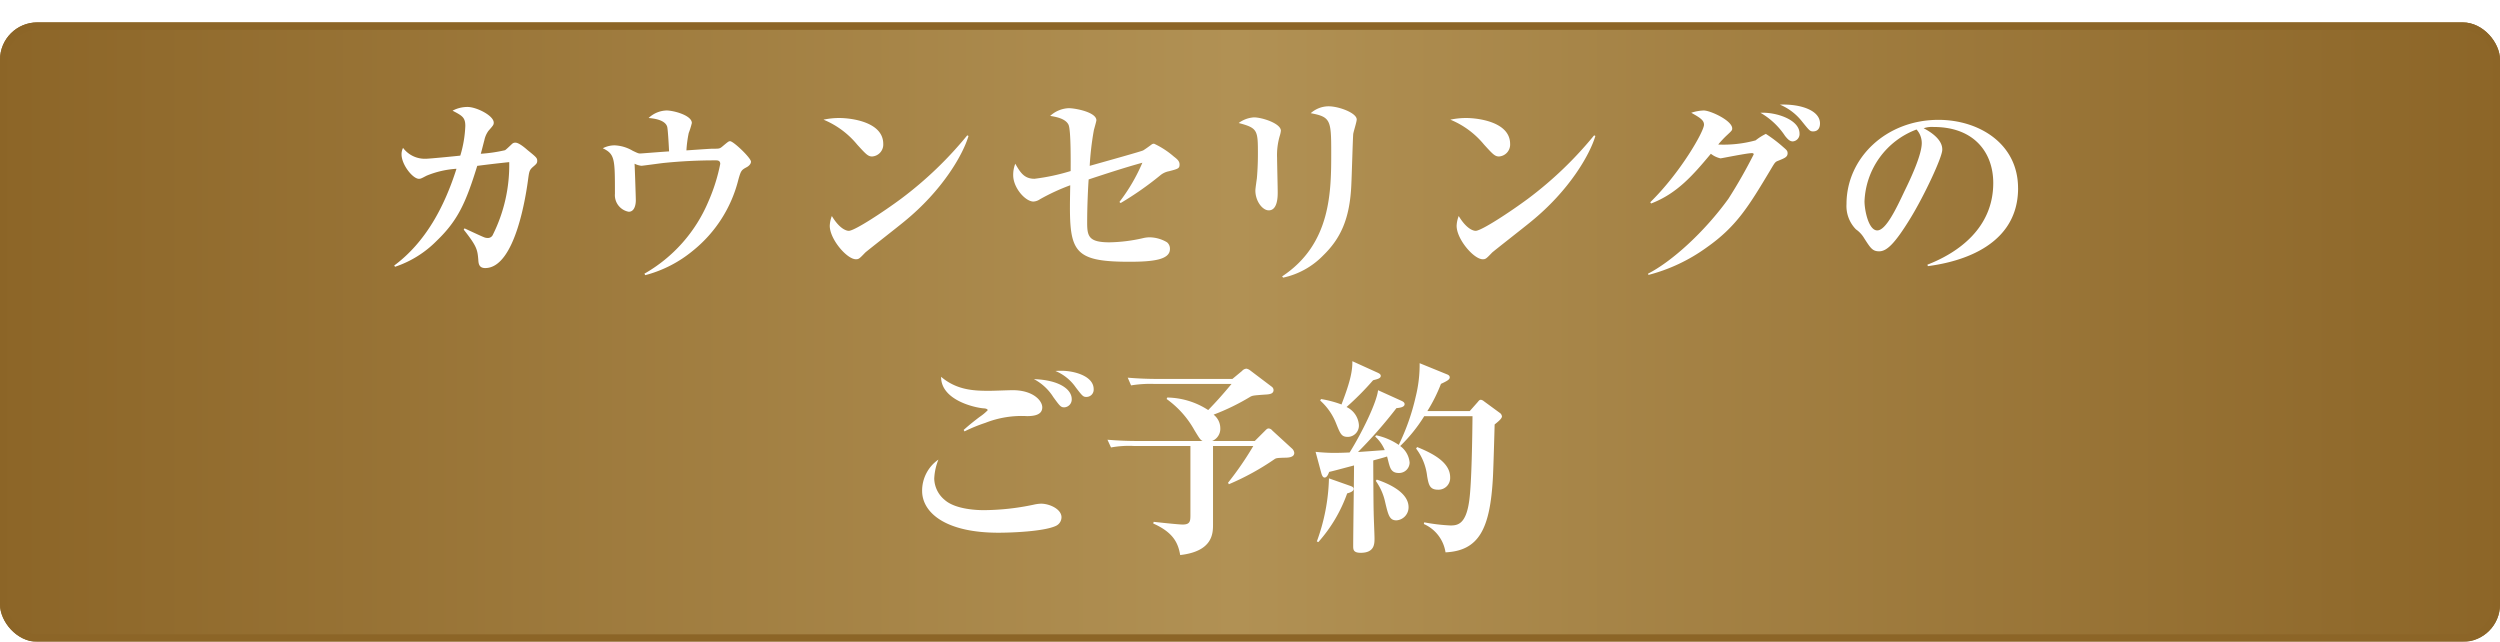
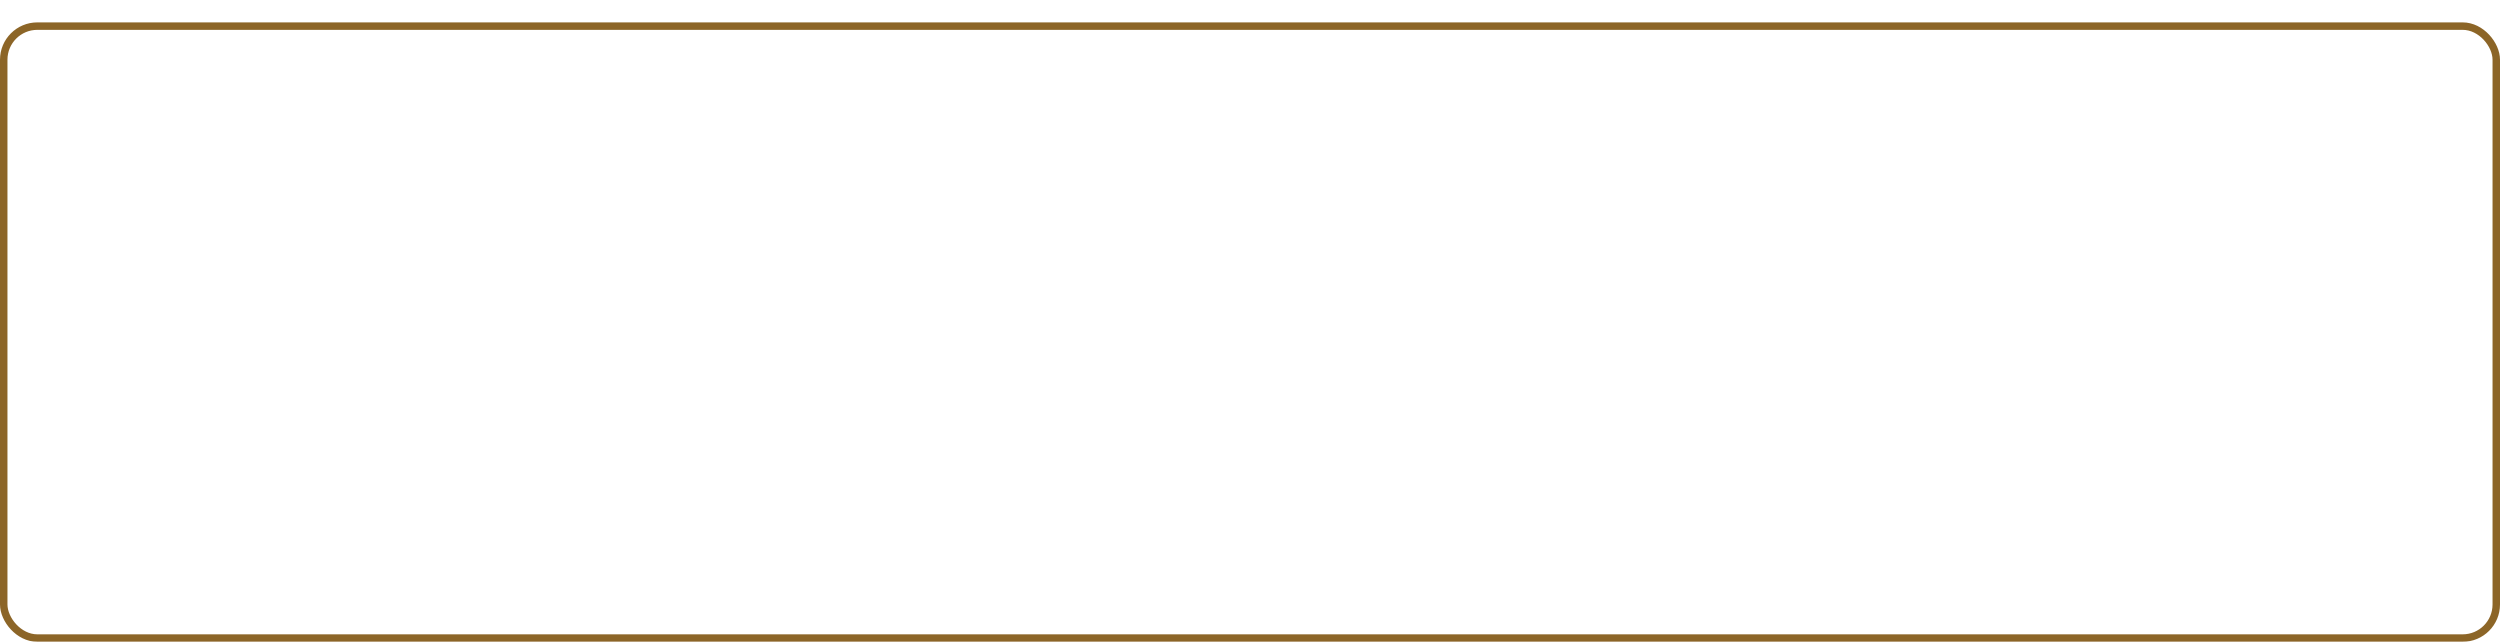
<svg xmlns="http://www.w3.org/2000/svg" width="335" height="86" viewBox="0 0 335 86">
  <defs>
    <linearGradient id="linear-gradient" y1="0.5" x2="1" y2="0.5" gradientUnits="objectBoundingBox">
      <stop offset="0" stop-color="#8c6527" />
      <stop offset="0.494" stop-color="#b19154" />
      <stop offset="1" stop-color="#8c6527" />
    </linearGradient>
    <filter id="角丸長方形_1" x="0" y="0" width="335" height="86" filterUnits="userSpaceOnUse">
      <feOffset dy="3" input="SourceAlpha" />
      <feGaussianBlur result="blur" />
      <feFlood flood-color="#160509" flood-opacity="0.11" />
      <feComposite operator="in" in2="blur" />
      <feComposite in="SourceGraphic" />
    </filter>
    <filter id="パス_7051" x="52.836" y="13.01" width="217.588" height="61.37" filterUnits="userSpaceOnUse">
      <feOffset dy="1" input="SourceAlpha" />
      <feGaussianBlur result="blur-2" />
      <feFlood flood-color="#160509" flood-opacity="0.49" />
      <feComposite operator="in" in2="blur-2" />
      <feComposite in="SourceGraphic" />
    </filter>
  </defs>
  <g id="cta" transform="translate(-1409 -943)">
    <g transform="matrix(1, 0, 0, 1, 1409, 943)" filter="url(#角丸長方形_1)">
      <g id="角丸長方形_1-2" data-name="角丸長方形 1" stroke="#8c6527" stroke-linejoin="round" stroke-width="1" fill="url(#linear-gradient)">
-         <rect width="335" height="83" rx="5" stroke="none" />
        <rect x="0.5" y="0.5" width="334" height="82" rx="4.5" fill="none" />
      </g>
    </g>
    <g transform="matrix(1, 0, 0, 1, 1409, 943)" filter="url(#パス_7051)">
-       <path id="パス_7051-2" data-name="パス 7051" d="M-89.012-14.448c0-.392-.14-.5-1.316-1.456-.448-.392-1.176-.98-1.6-.98a.643.643,0,0,0-.392.112c-.14.112-.812.784-1.008.9a20.018,20.018,0,0,1-3.248.476c.084-.252.392-1.512.476-1.792a3.243,3.243,0,0,1,.56-1.288c.644-.728.7-.812.7-1.092,0-.952-2.324-2.1-3.5-2.1a4.221,4.221,0,0,0-2.016.5c1.288.672,1.708.9,1.708,2.044a15.618,15.618,0,0,1-.672,3.976c-.728.084-4.144.42-4.62.42a3.633,3.633,0,0,1-3.052-1.456,1.894,1.894,0,0,0-.2.868c0,1.4,1.512,3.276,2.324,3.276.252,0,.336-.056,1.036-.42a12.535,12.535,0,0,1,4-.924c-1.6,5.04-4.116,9.828-8.344,12.964l.112.168a14.084,14.084,0,0,0,5.572-3.472C-99.6-6.5-98.56-8.9-97.048-13.776c2.24-.28,2.492-.308,4.284-.5a20.9,20.9,0,0,1-2.184,9.716.721.721,0,0,1-.728.448,1.3,1.3,0,0,1-.5-.112c-.364-.14-2.156-.98-2.576-1.176l-.112.168C-97.1-3-97.02-2.548-96.908-1.2c.028.5.084,1.12.924,1.12,4.088,0,5.516-10.08,5.768-12.012.14-.98.168-1.148.7-1.6C-89.124-14.028-89.012-14.14-89.012-14.448Zm28.644.112c0-.5-2.352-2.744-2.8-2.744-.2,0-.28.084-1.092.756-.308.252-.42.252-1.176.252-.364,0-1.092.056-3.584.224a16.153,16.153,0,0,1,.308-2.324,10.705,10.705,0,0,0,.42-1.344c0-1.036-2.464-1.68-3.388-1.68a3.659,3.659,0,0,0-2.408,1.008c.644.056,2.212.224,2.492,1.176.084.28.2,2.184.252,3.3-.616.028-3.7.28-3.864.28-.224,0-.308-.028-1.008-.364a5.2,5.2,0,0,0-2.408-.728,3.454,3.454,0,0,0-1.6.392c1.624.784,1.624,1.428,1.624,6.1a2.265,2.265,0,0,0,1.848,2.408c.756,0,.952-.9.952-1.54,0-.364-.14-4.536-.168-4.9a2.688,2.688,0,0,0,.924.28c.112,0,2.38-.308,2.828-.364a67.743,67.743,0,0,1,7.14-.364c.2,0,.588,0,.588.476a24.043,24.043,0,0,1-1.6,5.068A20.075,20.075,0,0,1-74.648.672l.112.2a16.646,16.646,0,0,0,6.384-3.276,17.722,17.722,0,0,0,6.1-9.548c.336-1.176.392-1.26,1.12-1.652C-60.76-13.692-60.368-13.972-60.368-14.336Zm17.724-2.38c0-2.968-4.34-3.472-5.908-3.472a10.237,10.237,0,0,0-2.1.224,11.491,11.491,0,0,1,4.508,3.332c1.176,1.288,1.456,1.6,2.016,1.6A1.6,1.6,0,0,0-42.644-16.716ZM-31.22-17.78l-.168-.084A50.4,50.4,0,0,1-40.236-9.38c-2.3,1.708-6.244,4.312-7.028,4.312-.112,0-1.092-.028-2.268-1.988a4.007,4.007,0,0,0-.28,1.316c0,1.792,2.3,4.48,3.5,4.48.392,0,.476-.084,1.26-.9.168-.168,4.4-3.472,5.208-4.144C-34.748-10.444-31.976-15.232-31.22-17.78Zm28.28,3.808c0-.476-.392-.756-.784-1.064a11.252,11.252,0,0,0-2.632-1.708.531.531,0,0,0-.336.112c-.336.252-.84.616-1.12.784-.168.112-4.788,1.4-7.168,2.072a38.824,38.824,0,0,1,.56-4.788c0-.028.336-1.176.336-1.316,0-1.092-2.828-1.624-3.7-1.624a3.908,3.908,0,0,0-2.492,1.036c.7.112,2.072.336,2.464,1.2.336.756.28,5.264.28,6.188a27.745,27.745,0,0,1-4.844,1.036c-1.344,0-1.876-.784-2.576-2.016a4.078,4.078,0,0,0-.28,1.54c0,1.68,1.624,3.528,2.716,3.528a1.7,1.7,0,0,0,.868-.308,27.992,27.992,0,0,1,4.06-1.876C-17.752-2.52-17.78-.924-9.66-.924c3.22,0,5.432-.28,5.432-1.708a1.114,1.114,0,0,0-.392-.9A4.65,4.65,0,0,0-7-4.2a4.047,4.047,0,0,0-.84.112,21.413,21.413,0,0,1-4.48.56c-2.8,0-3-.812-3-2.66,0-2.352.14-5.012.2-5.768,2.38-.784,4.872-1.6,7.2-2.24A24.175,24.175,0,0,1-11-8.932l.168.14a42.7,42.7,0,0,0,5.292-3.7,2.54,2.54,0,0,1,1.176-.56C-3.08-13.384-2.94-13.44-2.94-13.972ZM20.8-19.992c0-.868-2.38-1.764-3.78-1.764a3.616,3.616,0,0,0-2.38.924c2.66.5,2.744.924,2.744,5.236,0,5.236,0,12.292-6.58,16.632l.14.168A10.6,10.6,0,0,0,16.3-1.764c2.3-2.24,3.584-4.844,3.78-9.52.056-1.064.2-6.216.252-6.748C20.356-18.312,20.8-19.656,20.8-19.992ZM10.64-18.48c0-.98-2.52-1.792-3.612-1.792a3.821,3.821,0,0,0-2.044.756c2.576.672,2.576.98,2.576,4.228,0,1.372-.084,2.576-.14,3.192-.028.224-.2,1.344-.2,1.624,0,1.428.952,2.66,1.792,2.66,1.2,0,1.2-1.876,1.2-2.436,0-.672-.084-3.864-.084-4.592a9.163,9.163,0,0,1,.364-2.968A3.532,3.532,0,0,0,10.64-18.48Zm30.716,1.764c0-2.968-4.34-3.472-5.908-3.472a10.237,10.237,0,0,0-2.1.224,11.491,11.491,0,0,1,4.508,3.332c1.176,1.288,1.456,1.6,2.016,1.6A1.6,1.6,0,0,0,41.356-16.716ZM52.78-17.78l-.168-.084A50.4,50.4,0,0,1,43.764-9.38c-2.3,1.708-6.244,4.312-7.028,4.312-.112,0-1.092-.028-2.268-1.988a4.007,4.007,0,0,0-.28,1.316c0,1.792,2.3,4.48,3.5,4.48.392,0,.476-.084,1.26-.9.168-.168,4.4-3.472,5.208-4.144C49.252-10.444,52.024-15.232,52.78-17.78Zm30.1-1.68c0-1.764-2.632-2.632-5.376-2.52a7.377,7.377,0,0,1,3,2.3c.952,1.176,1.036,1.288,1.456,1.288C82.74-18.4,82.88-19.04,82.88-19.46Zm-2.744,1.344C80.136-19.964,77-21,74.9-20.888a9.776,9.776,0,0,1,3.3,3.108c.308.364.588.728,1.036.728A.985.985,0,0,0,80.136-18.116Zm-1.6,2.632c0-.308-.14-.42-.588-.812a18.893,18.893,0,0,0-2.324-1.764,7.44,7.44,0,0,0-1.372.868,16.323,16.323,0,0,1-5.012.56,13.664,13.664,0,0,1,1.092-1.176c.728-.672.784-.728.784-.98,0-1.064-2.94-2.408-3.808-2.408a5.89,5.89,0,0,0-1.68.308c1.148.644,1.708.98,1.708,1.6,0,.9-3.164,6.44-7.2,10.388l.112.168c3.528-1.344,5.684-3.892,8.008-6.664a3.209,3.209,0,0,0,1.288.616c.14,0,3.528-.7,4.2-.7.084,0,.252,0,.252.168A67.571,67.571,0,0,1,70.616-9.38C67.368-4.872,62.972-.924,59.836.672l.056.168a23.277,23.277,0,0,0,7.784-3.668c4.032-2.828,5.656-5.544,8.624-10.5.532-.9.588-.98.952-1.12C78.148-14.812,78.54-14.952,78.54-15.484Zm30.884,4.7c0-5.992-5.264-9.156-10.668-9.156-7,0-12.32,5.1-12.32,11.284A4.457,4.457,0,0,0,87.7-5.264a3.772,3.772,0,0,1,1.092,1.176c.868,1.344,1.12,1.764,2.016,1.764.98,0,2.044-.924,4.2-4.452,1.82-2.968,4.256-8.148,4.256-9.156,0-.364,0-1.568-2.492-2.884a3.5,3.5,0,0,1,1.344-.168c5.432,0,7.98,3.444,7.98,7.5,0,6.048-4.7,9.352-8.82,10.948l.056.2C99.568-.644,109.424-2.044,109.424-10.78ZM96.516-16.828c0,1.652-1.624,5.04-2.3,6.412C93.072-7.98,91.7-5.124,90.552-5.124c-1.176,0-1.708-2.744-1.708-3.892a10.724,10.724,0,0,1,6.972-9.632A2.714,2.714,0,0,1,96.516-16.828ZM-14.448,16.148c0-1.792-2.688-2.464-4.284-2.464-.308,0-.5,0-.84.028A6.2,6.2,0,0,1-16.856,15.9c.9,1.176,1.008,1.288,1.428,1.288A.971.971,0,0,0-14.448,16.148Zm-2.94,1.344c0-1.344-1.708-2.576-5.068-2.688a6.806,6.806,0,0,1,2.6,2.408c.9,1.232,1.008,1.372,1.484,1.372A1.057,1.057,0,0,0-17.388,17.492Zm-3.948,1.092c0-.9-1.232-2.3-3.976-2.3-.448,0-2.576.084-3.08.084-1.932,0-4.34-.028-6.5-1.876-.028,3.136,4.536,4.144,5.712,4.228.14,0,.532.056.532.252a6.714,6.714,0,0,1-1.092.9c-1.4,1.064-1.764,1.428-2.128,1.736l.112.2a21.064,21.064,0,0,1,2.8-1.148,13.22,13.22,0,0,1,5.572-.9C-22.344,19.76-21.336,19.564-21.336,18.584Zm2.576,14.728c0-1.092-1.6-1.82-2.744-1.82a5.25,5.25,0,0,0-1.008.14,32.878,32.878,0,0,1-6.692.728c-.532,0-3.7-.028-5.208-1.372a3.814,3.814,0,0,1-1.4-2.856,7.669,7.669,0,0,1,.56-2.548,5.07,5.07,0,0,0-2.184,4.2c0,2.856,3.052,5.6,10.22,5.6,1.82,0,6.048-.168,7.672-.9A1.283,1.283,0,0,0-18.76,33.312Zm31.192-8.624a.9.9,0,0,0-.28-.56l-2.66-2.436a.72.72,0,0,0-.476-.28c-.2,0-.308.112-.5.308L7.14,23.092H1.428A1.766,1.766,0,0,0,2.52,21.356a2.3,2.3,0,0,0-.9-1.792,30.038,30.038,0,0,0,4.844-2.352c.364-.224.532-.224,2.016-.336.616-.028,1.176-.084,1.176-.616a.576.576,0,0,0-.252-.448L6.552,13.656A1.18,1.18,0,0,0,6.02,13.4a.866.866,0,0,0-.588.308L4.144,14.776H-5.908c-1.316,0-2.66-.056-3.976-.168l.448,1.036a15.758,15.758,0,0,1,3.024-.2H4.032C2.744,16.988,1.876,17.94.9,18.948a10.36,10.36,0,0,0-5.488-1.68l-.084.2A12.744,12.744,0,0,1-.952,21.636c.7,1.148.784,1.288,1.092,1.456H-8.6c-1.344,0-2.66-.056-4-.168l.476,1.036a13.2,13.2,0,0,1,3.024-.2h7.616V33c0,.812-.028,1.288-1.036,1.288-.56,0-3.136-.28-3.892-.364l-.056.224c2.632,1.176,3.332,2.548,3.612,4.228,4.4-.5,4.4-2.94,4.4-4.116v-10.5h5.4a42.664,42.664,0,0,1-3.388,4.928l.112.2A34.339,34.339,0,0,0,9.828,25.5c.2-.112.308-.14,1.288-.168C11.62,25.332,12.432,25.3,12.432,24.688ZM33.32,27.964c0-1.932-2.128-3.136-4.424-4.06l-.14.2a7.571,7.571,0,0,1,1.484,3.724c.2,1.12.336,1.792,1.456,1.792A1.568,1.568,0,0,0,33.32,27.964Zm-9.3-13.608c0-.2-.2-.308-.364-.392L20.216,12.4c.028,1.54-.448,3.164-1.456,5.8a14.487,14.487,0,0,0-2.744-.728l-.112.2a8.047,8.047,0,0,1,2.128,3.052c.588,1.456.728,1.82,1.6,1.82a1.513,1.513,0,0,0,1.456-1.652,2.9,2.9,0,0,0-1.652-2.352,38.093,38.093,0,0,0,3.556-3.584C23.548,14.8,24.024,14.72,24.024,14.356Zm16.24,5.432a.659.659,0,0,0-.308-.476l-2.1-1.54a.865.865,0,0,0-.392-.2c-.168,0-.224.028-.448.308l-1.064,1.2H30.268a21.247,21.247,0,0,0,1.82-3.64c.84-.392,1.176-.588,1.176-.868,0-.224-.168-.336-.392-.42l-3.64-1.484a17.863,17.863,0,0,1-.532,4.508,29.573,29.573,0,0,1-2.268,6.44,8.61,8.61,0,0,0-3.024-1.288l-.14.168a5.081,5.081,0,0,1,1.288,1.82c-.5.028-3.024.224-3.584.252a61.785,61.785,0,0,0,5.152-5.88c.728-.056,1.092-.224,1.092-.532,0-.168-.112-.308-.42-.448L23.66,16.288c-.168,1.6-2.1,5.6-3.808,8.344-.616.028-1.484.056-2.044.056-.84,0-1.68-.056-2.52-.14l.784,2.912c.056.168.168.532.42.532.308,0,.476-.392.616-.756.5-.112,1.12-.28,3.332-.868,0,1.54-.112,9.1-.112,10.808,0,.476.028.9,1.008.9,1.848,0,1.848-1.2,1.848-1.932,0-.5-.112-3-.112-3.556-.028-.588-.056-5.544-.056-6.888.28-.084,1.568-.42,1.848-.532.056.168.224.9.28,1.064.168.56.364,1.148,1.288,1.148a1.411,1.411,0,0,0,1.456-1.4,3.077,3.077,0,0,0-1.26-2.212,20.75,20.75,0,0,0,3.22-4h6.468c-.028,2.716-.112,8.82-.42,11.172-.42,3.36-1.6,3.472-2.548,3.472a24.544,24.544,0,0,1-3.5-.42l-.056.224A4.964,4.964,0,0,1,32.7,38.016c4.48-.224,5.992-3.136,6.356-10.136.056-1.008.2-5.908.224-7C39.62,20.6,40.264,20.124,40.264,19.788ZM27.748,31.968c0-2.044-2.828-3.22-4.256-3.7l-.14.168a7.642,7.642,0,0,1,1.26,2.856c.42,1.764.588,2.436,1.512,2.436A1.751,1.751,0,0,0,27.748,31.968ZM20.384,29.5c0-.252-.308-.336-.448-.392L17.08,28.1a26.281,26.281,0,0,1-1.624,8.456l.2.084a19.724,19.724,0,0,0,3.864-6.524C20.02,29.98,20.384,29.812,20.384,29.5Z" transform="translate(161 35)" fill="#fff" />
-     </g>
+       </g>
  </g>
</svg>